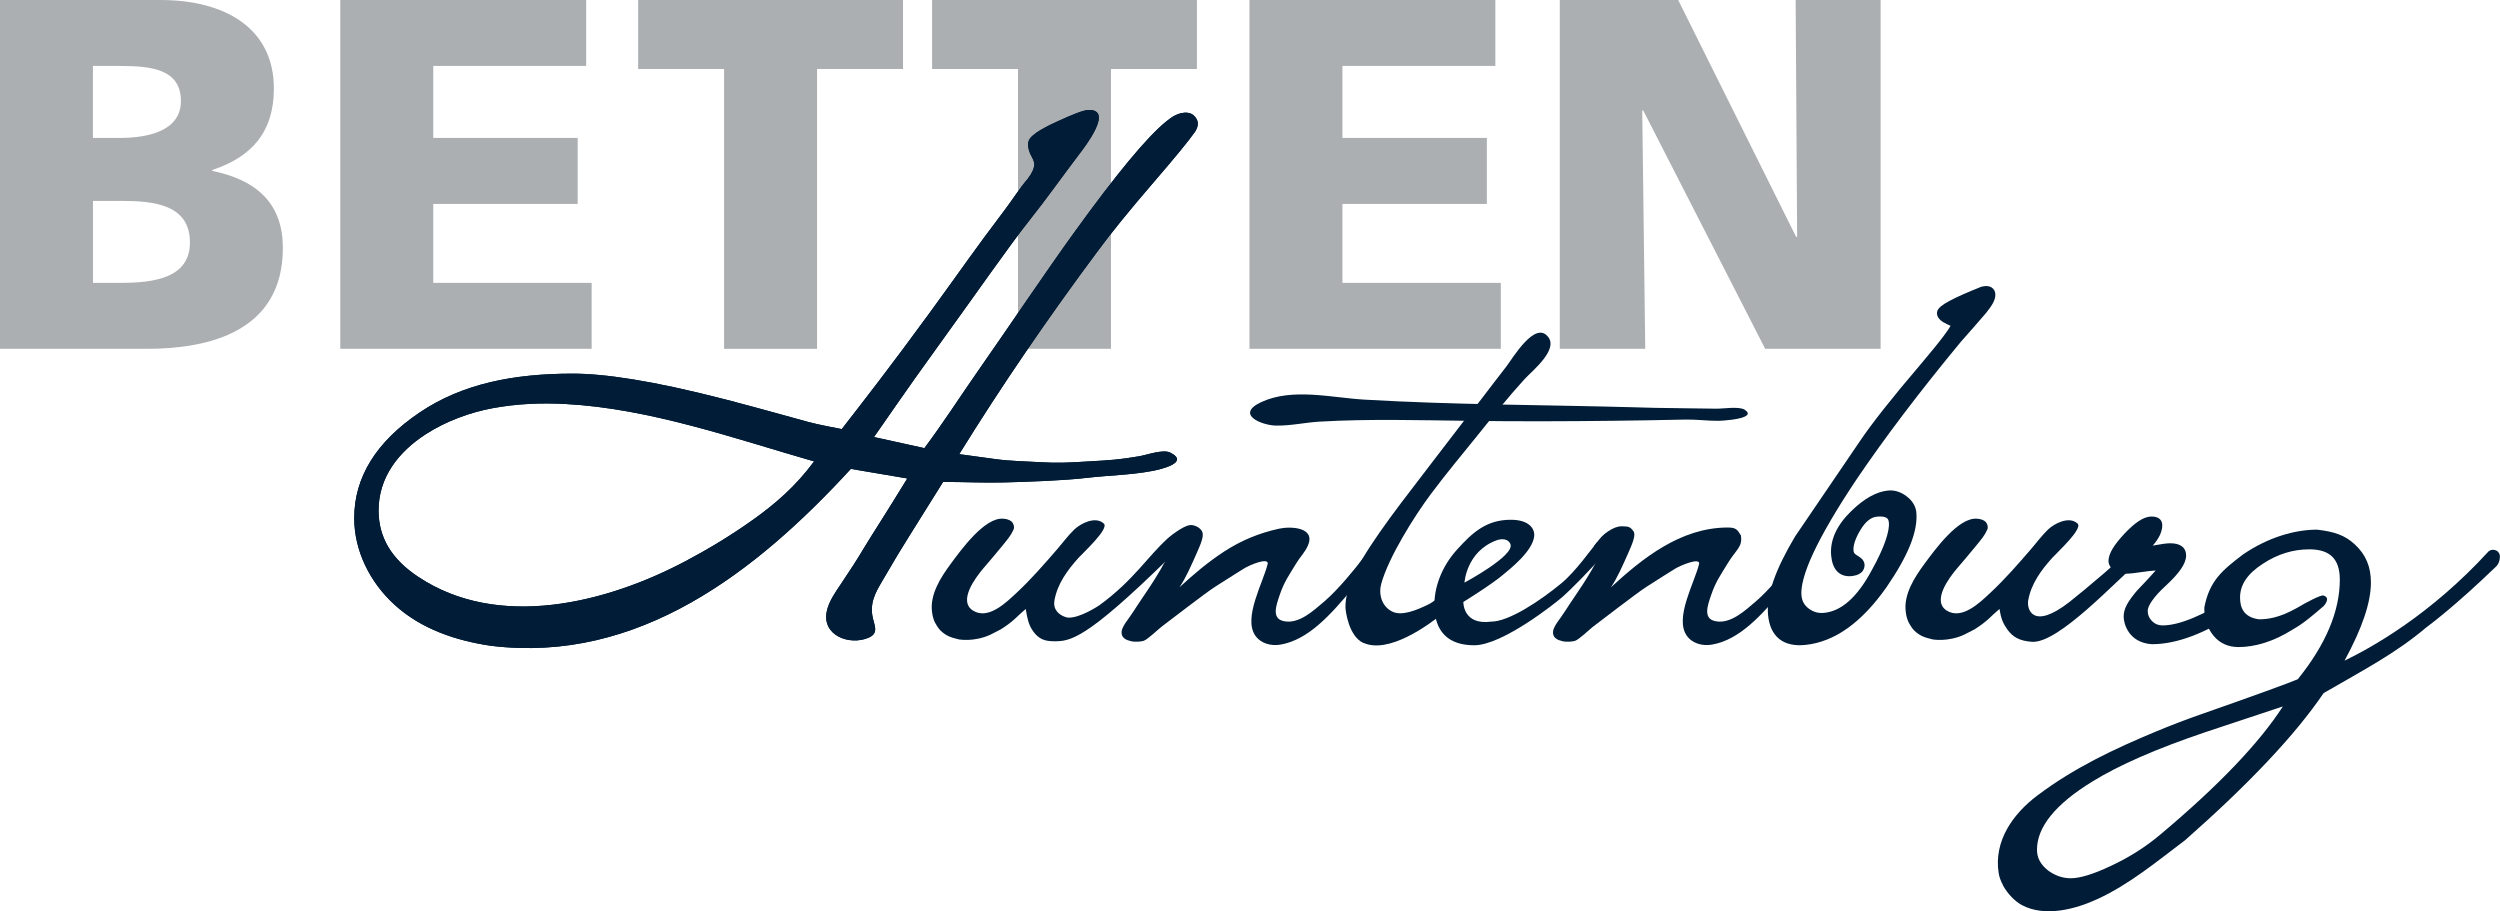
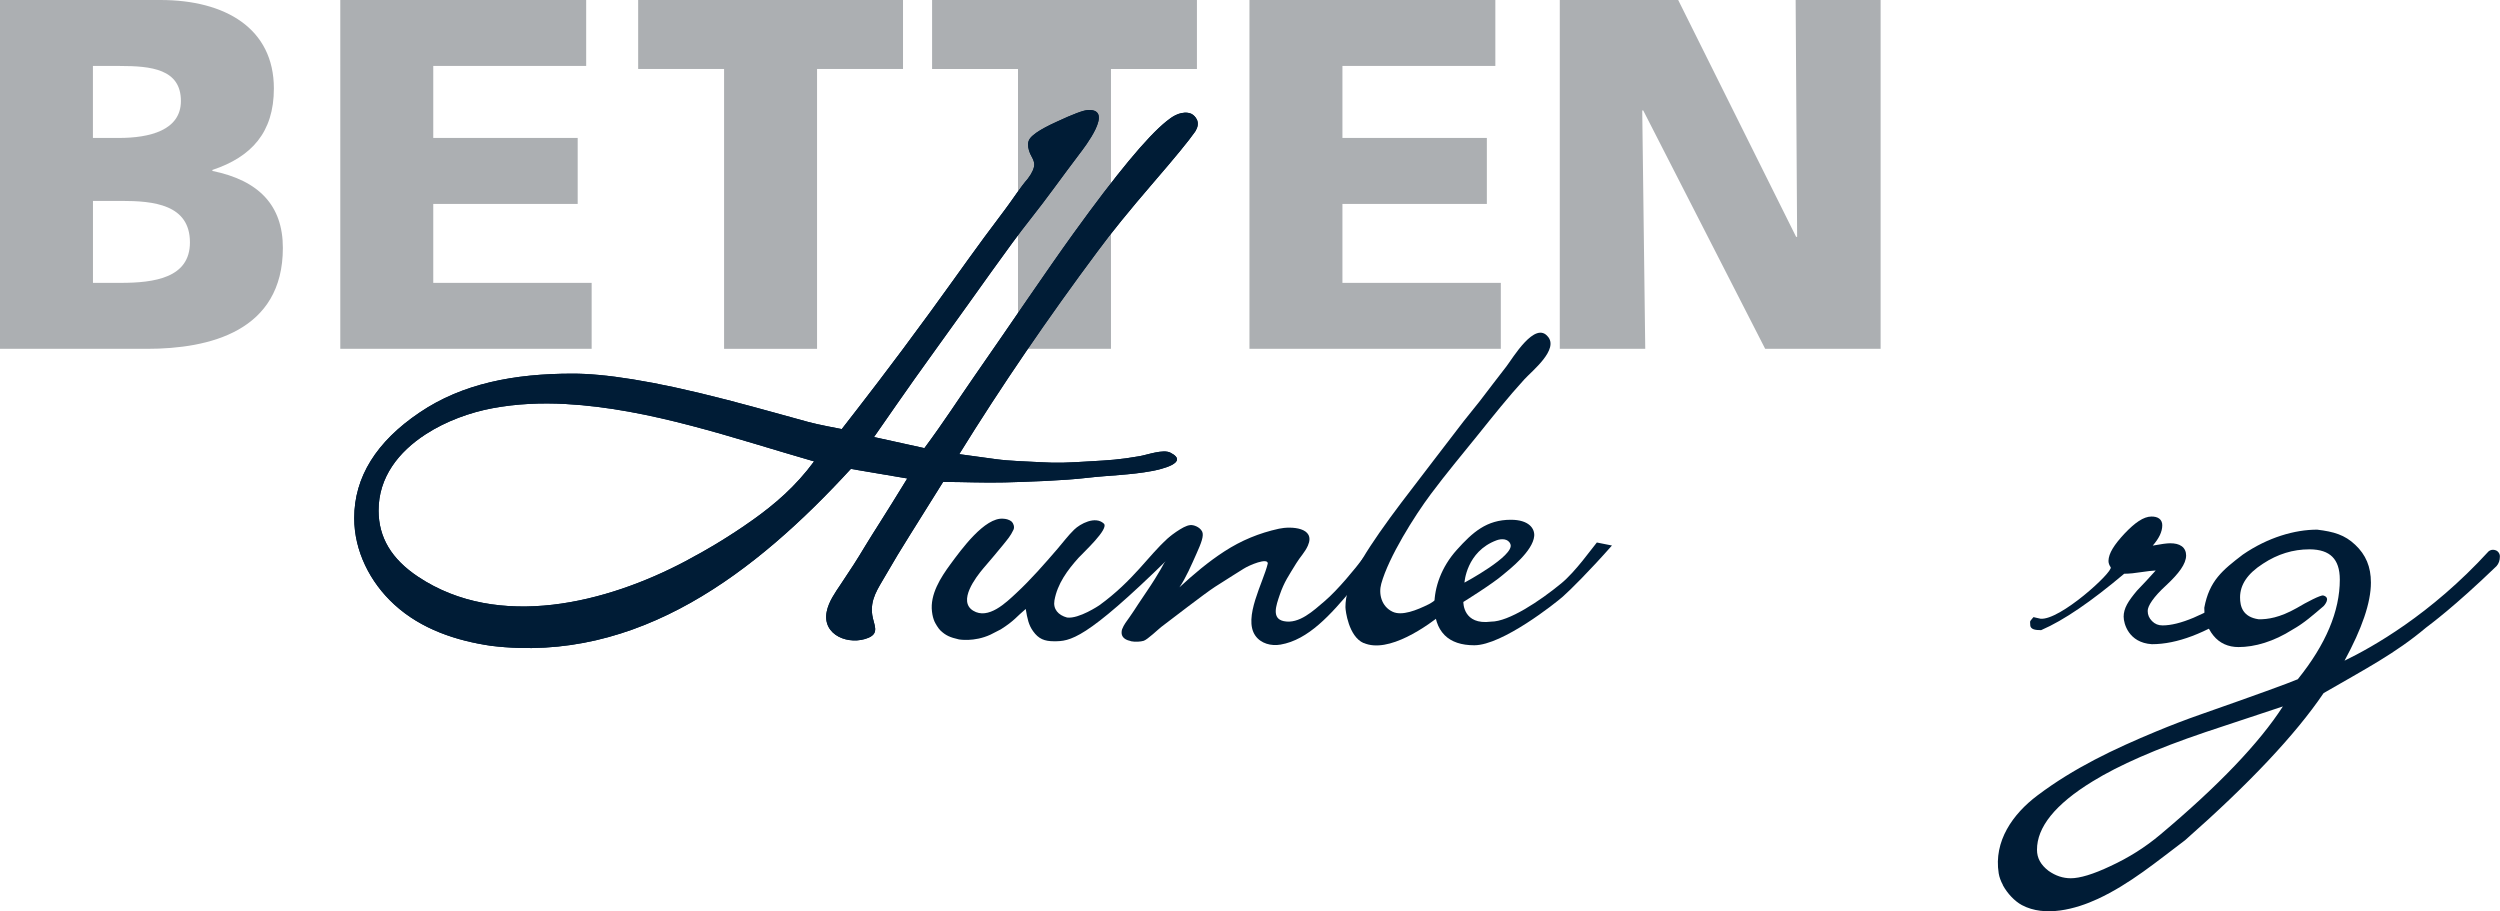
<svg xmlns="http://www.w3.org/2000/svg" id="Ebene_2" data-name="Ebene 2" viewBox="0 0 556.36 202.79">
  <defs>
    <style>
      .cls-1 {
        fill: #acafb2;
      }

      .cls-1, .cls-2 {
        stroke-width: 0px;
      }

      .cls-2 {
        fill: #001c36;
      }
    </style>
  </defs>
  <g id="Ebene_1-2" data-name="Ebene 1">
    <g>
      <g>
        <path class="cls-1" d="M0,0h35.7c14.46,0,25.25,6.34,25.25,19.69,0,9.79-5,15.24-13.68,18.13v.22c10.34,2.11,15.68,7.67,15.68,17.13,0,18.57-16.35,22.46-30.25,22.46H0V0ZM20.69,30.7h5.78c6.78,0,13.79-1.67,13.79-8.23,0-7.12-6.67-7.79-13.57-7.79h-6.01v16.02ZM20.69,62.95h6.12c7.56,0,15.46-1.11,15.46-9.01,0-8.45-8.12-9.23-15.24-9.23h-6.34v18.24Z" />
        <path class="cls-1" d="M75.73,0h54.72v14.68h-34.03v16.02h32.14v14.68h-32.14v17.57h35.25v14.68h-55.94V0Z" />
        <path class="cls-1" d="M161.15,15.35h-19.13V0h58.94v15.35h-19.13v62.28h-20.69V15.35Z" />
        <path class="cls-1" d="M226.56,15.35h-19.13V0h58.94v15.35h-19.13v62.28h-20.69V15.35Z" />
        <path class="cls-1" d="M278.06,0h54.72v14.68h-34.03v16.02h32.14v14.68h-32.14v17.57h35.25v14.68h-55.94V0Z" />
        <path class="cls-1" d="M347.11,0h26.36l26.25,52.72h.22l-.33-52.72h18.91v77.63h-25.69l-27.14-53.05h-.22l.67,53.05h-19.02V0Z" />
      </g>
      <g>
-         <path class="cls-2" d="M446.71,140.06c-.97-1.35-1.38-2.37-1.74-4.54-2.04,1.7-2.48,2.6-5.55,4.54l-2.3,1.18c-3.65,1.68-7.01,1.06-7.01,1.06-1.96-.45-2.95-.86-4.15-2.02-.46-.44-1.12-1.57-1.29-1.96-.27-.63-.45-1.29-.56-2.19-.48-3.85,1.93-7.6,4.09-10.54,2.36-3.2,7.66-10.57,11.82-10.15.41.04,1.14.08,1.85.67.34.34.67,1.14.38,1.77-.68,1.47-1.3,2.1-2.45,3.54-1.4,1.75-2.88,3.42-4.32,5.13-1.61,1.91-5.68,7.21-2.22,9.35,3.39,2.09,7.36-1.82,9.59-3.89,3.29-3.06,6.26-6.47,9.19-9.87,1.23-1.43,2.36-2.96,3.71-4.27,1.33-1.3,4.7-3.12,6.6-1.35,1.24,1.15-4.58,6.46-5.62,7.61-2.48,2.75-4.71,5.77-5.37,9.49-.34,1.94,1,6.72,9.18.35,3.55-2.77,11.98-9.95,15.95-13.81,1.54-1.49.72,3.71.34,4.04-5.83,4.93-18.7,19.07-24.65,18.63-2.71-.2-4.23-1.02-5.46-2.75Z" />
        <path class="cls-2" d="M229.89,140.44c-.97-1.35-1.26-2.75-1.62-4.92-2.04,1.7-2.48,2.6-5.55,4.54l-2.3,1.18c-3.64,1.68-7.01,1.06-7.01,1.06-1.96-.45-2.95-.86-4.15-2.02-.46-.44-1.12-1.57-1.29-1.96-.27-.63-.45-1.29-.56-2.19-.48-3.85,1.93-7.6,4.09-10.54,2.36-3.2,7.66-10.57,11.82-10.15.41.04,1.14.08,1.85.67.34.34.67,1.14.38,1.77-.69,1.47-1.3,2.1-2.45,3.54-1.4,1.75-2.88,3.42-4.32,5.13-1.6,1.91-5.68,7.21-2.22,9.35,3.39,2.09,7.36-1.82,9.59-3.89,3.29-3.06,6.26-6.47,9.19-9.87,1.23-1.43,2.36-2.96,3.71-4.27,1.33-1.3,4.7-3.12,6.6-1.35,1.24,1.15-4.58,6.46-5.62,7.61-2.47,2.75-4.71,5.77-5.37,9.49-.34,1.94.84,3.28,2.81,3.81,2.64.34,7.17-2.72,7.17-2.72,7.6-5.5,11.12-11.28,15.13-14.78,2.65-2.32.72,3.91.36,4.27-18.67,18.34-22.02,18.51-25.57,18.51-2.11,0-3.43-.52-4.66-2.25Z" />
        <path class="cls-2" d="M303.46,143.11c-3.35-1.48-4.04-7.26-4.04-8,0-4.95,3.2-10.62,9.94-19.89l2.46-3.31c5.16-6.73,9.18-12.04,13.81-18.04l3.7-4.62c1.97-2.57,3.92-5.15,5.91-7.7,1.34-1.72,6.43-10.41,9.32-6.52-.05-.07-.1-.13-.15-.19,2.64,2.88-3.46,7.71-5.16,9.57-3.62,3.96-6.94,8.14-10.3,12.32-3.53,4.38-7.15,8.7-10.52,13.22-3.64,4.87-9.4,14.03-11.04,19.97-.63,2.27.06,5.06,2.52,6.22,2.09.99,5.38-.34,8.08-1.68,1.08-.54,2.23-1.65,3.31-2.19.59-.3,1.78-1.39,2.37-1.48.21-.03.41-.08.6-.16.2-.07.39-.17.58-.27.22-.06.44-.12.64-.21.21-.08.41-.17.62-.26,2.31-.08,2.98-2.78,5-1.43-1.35.67-2.02,2.69-3.48,2.97-.19.11-.39.21-.58.3-.2.1-.39.19-.59.27-.21.1-.44.17-.69.22-.2.07-.4.14-.6.21-.2.07-.38.15-.56.23-.17.12-.32.25-.44.39-.12.14-.21.29-.26.46-.13.15-.26.32-.36.52-.15.12-.29.25-.43.37-.2.17-.4.34-.6.51-.2.17-.71,1.03-.91,1.2-3.95,3.28-12.65,9.41-18.15,6.97Z" />
        <path class="cls-2" d="M321.46,141.31c-1.53-1.55-2.25-3.82-2.25-6.68h0c0-3.86,1.51-8.4,5.01-12.28,3.5-3.88,6.59-6.68,12.01-6.68,4.05,0,5.33,1.97,5.2,3.61-.29,3.37-5.47,7.4-6.87,8.57h0c-2.37,2.07-8.9,6.11-8.9,6.11,0,.11-.08,5.21,6.17,4.38h0c3.91.02,10.85-4.58,15.63-8.52,3.18-2.62,6.75-7.71,7.91-9.09l3.36.67c-5.05,5.72-9.3,9.93-10.93,11.37-1.63,1.44-13.44,10.82-19.7,10.83h0c-2.84,0-5.09-.72-6.63-2.27h0ZM325.91,129.66s11.16-5.97,10.24-8.53c-.47-1.31-2.04-1.28-3.09-.89-6.76,2.5-7.15,9.42-7.15,9.42Z" />
        <path class="cls-2" d="M251.66,142.67c-.92-.18-1.73-.59-1.98-1.36-.12-.37-.09-.91.04-1.28.37-.99,1.03-1.81,1.64-2.67.68-.96,1.32-1.95,1.96-2.94,1.24-1.89,2.55-3.73,3.74-5.65.83-1.33,1.61-2.68,2.35-4.06.24-.45.47-.91.71-1.36-.23-.67-1.13-1.18-1.13-1.96,0-.98,1.59-2.25,2.77-3.04,1.17-.77,2.21-1.42,3.17-1.5.67-.06,2.02.38,2.58,1.4.5.91-.22,2.69-1.23,4.94-1.12,2.5-2.39,5.48-3.81,7.52-.16.23.15-.23,0,0-.56.45-.06.06,0,0,3.14-2.9,6.4-5.66,9.99-7.99,3.79-2.46,7.75-4.09,12.16-5.06,2.67-.59,8.25-.32,6.44,3.77-.64,1.46-1.76,2.56-2.57,3.9-1.7,2.8-2.69,4.12-3.7,7.07-.8,2.35-1.85,5.25.9,5.83,3.42.73,6.66-2.38,9.08-4.43,2.92-2.47,6.95-7.4,8.58-9.59.67-.9,1.96-.56,2.41-1.12,1.54-1.93,2.67-1.65,2.69-2.47,0,0-4.11,7.01-4.37,7.07-.26.06-1.12,1.35-1.01,1.91.04.2-1.67.89-1.91,1.18-5.05,6.06-10.01,11.61-16.18,12.67-2.07.36-4.37-.21-5.62-2-2.77-3.98,1.82-11.91,2.78-16.06,0-1.35-4.1.36-5.38,1.18-.95.61-3.53,2.19-6.39,4.04-2.33,1.51-9.89,7.38-11.95,8.92-.54.41-3.07,2.83-3.91,3.08-.68.2-1.84.29-2.87.09Z" />
-         <path class="cls-2" d="M347.68,142.67c-.92-.18-1.73-.59-1.99-1.36-.12-.37-.09-.91.04-1.28.37-.99,1.03-1.81,1.64-2.67.68-.96,1.32-1.95,1.96-2.94,1.24-1.89,2.55-3.73,3.74-5.65.83-1.33,1.61-2.68,2.35-4.06.24-.45.47-.91.71-1.36-.24-.67-1.78-1.35-1.3-1.96,1.48-1.9,1.86-2.35,3.04-3.14,1.17-.77,2.09-1.13,3.08-1.13,1.56,0,1.9.18,2.58,1.13.56.79-.22,2.69-1.23,4.94-1.12,2.5-2.39,5.48-3.81,7.52-.16.23.15-.23,0,0-.56.45-.06.06,0,0,6.96-6.38,15.4-13.25,25.91-13.32,2.01-.01,2.24.5,3.03,1.77.39,2.61-1.01,3.03-2.92,6.17-1.7,2.8-2.69,4.12-3.7,7.07-.81,2.35-1.85,5.25.9,5.83,3.42.73,6.66-2.38,9.08-4.43,2.92-2.47,6.95-7.4,8.58-9.59.67-.9,1.96-.56,2.41-1.12,1.54-1.93,2.67-1.65,2.69-2.47,0,0-4.11,7.01-4.38,7.07-.26.06-1.12,1.35-1.01,1.91.04.2-1.67.89-1.91,1.18-5.05,6.06-10.01,11.61-16.18,12.67-2.07.36-4.37-.21-5.62-2-2.78-3.98,1.82-11.91,2.78-16.06,0-1.35-4.35.53-5.38,1.18-1.03.65-3.53,2.19-6.39,4.04-2.33,1.51-9.89,7.38-11.95,8.92-.54.41-3.07,2.83-3.91,3.08-.68.2-1.84.29-2.87.09Z" />
-         <path class="cls-2" d="M395.94,142.18c-1.47-1.18-2.25-3.04-2.47-5.33h0c-.41-4.43,1.66-10.14,6-17.44h0c.61-.93,5.36-7.92,14.31-21.04h0c2.7-4.04,7.23-9.77,13.61-17.25h0c2.26-2.67,3.99-4.79,5.16-6.35h0c.74-.96,1.26-1.77,1.54-2.26h0c-.21-.11-.48-.23-.79-.37h0c-.59-.27-1.07-.55-1.46-.9h0c-.38-.34-.72-.8-.78-1.41h0c-.02-.89.46-1.26.88-1.65h0c.46-.38,1.07-.77,1.87-1.2h0c1.59-.86,3.92-1.89,7.03-3.13h0l.06-.03.07-.02c.25-.06.48-.1.71-.12h0c.52-.05,1.05-.01,1.55.3h0c.51.31.79.91.82,1.42h0c.07,1.38-.73,2.56-2.05,4.23h0c-1.82,2.12-3.68,4.25-5.56,6.36h0c-9.26,11.19-17.08,21.51-23.46,30.96h0c-4.28,6.43-7.43,11.82-9.44,16.12h0c-2.01,4.3-2.84,7.55-2.63,9.5h0c.14,1.25.63,2.13,1.64,2.89h0c1.05.76,2.11,1.05,3.39.93h0c3.73-.35,7.31-3.33,10.59-9.46h0c2.84-5.09,4.04-8.81,3.82-10.69h0c-.08-.61-.23-.81-.56-1.02h0c-.34-.21-1.04-.35-2.09-.24h0c-1.25.12-2.46.96-3.65,2.92h0c-1.22,2.01-1.68,3.61-1.56,4.68h0c.06.42.19.66.75,1h0c.81.52,1.49.87,1.69,1.93h0c.09.71-.21,1.53-.81,1.98h0c-.58.45-1.28.63-2.1.72h0c-1.21.13-2.39-.21-3.19-1.07h0c-.79-.85-1.17-2.02-1.31-3.44h0c-.34-3.48,1.26-6.85,4.48-9.97h0c2.79-2.71,5.49-4.29,8.17-4.56h0c1.44-.15,2.86.32,4.1,1.26h0c1.25.93,2.06,2.17,2.2,3.58h0c.39,4.32-1.9,9.75-6.61,16.63h0c-5.5,7.83-11.54,12.24-18.14,12.89h0s-.01,0-.02,0h0c-2.32.23-4.3-.17-5.77-1.35h0Z" />
        <path class="cls-2" d="M472.6,137.3c0-1.96,1.03-3.53,2.96-5.84h0c1.42-1.47,2.81-2.97,4.18-4.5h0c-.91.05-1.9.17-2.97.33h0c-1.64.26-2.94.39-3.93.39h-.11c-7.38,6.22-13.48,10.38-18.37,12.5h0l-.11.05h-.12c-.61,0-1.08-.04-1.47-.16h0c-.36-.09-.83-.4-.84-.96h0c.01-.76-.25-.68.44-1.45l.29-.33.48.12,1.08.24c4.31.42,16.09-10.34,15.62-11.44h0c-.31-.44-.5-.92-.5-1.42h0c.03-1.69,1.27-3.61,3.57-6.08h0c2.32-2.44,4.22-3.78,5.99-3.8h0c.68,0,1.26.12,1.72.45h0c.47.34.7.91.69,1.49h0c0,1.47-.75,2.96-2.12,4.53h0c1.85-.34,3.11-.52,3.86-.52h0c1.06,0,1.93.18,2.58.65h0c.66.46,1,1.24.99,2.09h0c-.04,1.88-1.59,3.96-4.46,6.64h0c-2.83,2.58-4.13,4.62-4.09,5.69h0c0,.87.3,1.57.96,2.25h0c.66.66,1.4.96,2.34.96h0c3.73.01,9.26-2.27,16.41-6.94h0c.18-.14.37,3.89.37,3.89h0c-7.19,4.79-13.56,7.23-19.14,7.23h-.02c-5.23-.33-6.27-4.69-6.27-6.06Z" />
        <g>
          <path class="cls-2" d="M266.35,26.62c-.23-.53-.7-1.03-1.22-1.29-.23-.11-.5-.18-.75-.22-.98-.14-1.96.11-2.83.55-.7.35-1.34.83-1.95,1.32-4.31,3.46-11.12,11.7-20.67,24.92-6.32,8.77-13.54,19.54-21.99,31.68-3.59,5.16-6.73,10.09-11.22,16.15l-11.22-2.47c2.01-2.82,6.82-9.95,13.91-19.74,9.42-13.01,16.02-22.61,20.86-28.71,3.75-4.72,7.25-9.69,10.9-14.49,1.21-1.59,7.75-9.98,2.1-9.84-.72.02-1.49.27-2.66.7-1.15.43-2.63,1.07-4.45,1.92-1.96.89-3.45,1.69-4.5,2.42-1.01.76-1.79,1.33-1.88,2.53,0,.96.3,1.92.83,2.84.4.7.56,1.27.56,1.7,0,.74-.4,1.83-1.42,3.16-1.68,1.93-3.46,4.72-4.97,6.72-7.74,10.26-8.77,11.99-16.82,23.05-8.58,11.78-15.38,20.5-19.63,25.97-.98-.19-5.13-.96-7.4-1.57-4.35-1.17-10.03-2.82-18.17-4.94-16.86-4.38-27.48-5.83-34.32-5.83-13.03,0-24.55,2.2-34.1,8.68-9.55,6.44-14.52,14.34-14.51,23.47-.01,7.3,3.52,14.29,8.9,19.22,6.06,5.56,13.91,8.08,21.54,9.2,32.8,4.01,59.05-16.47,80.08-39.37l12.56,2.13c-4.94,8.08-7.71,12.29-9.09,14.58-2.36,3.92-3.25,5.27-5.72,8.97-1.23,1.84-2.68,3.85-3.12,6.08-1.07,5.32,5.05,7.61,9.29,5.82,2.52-1.06,1.17-2.9.85-5.02-.53-3.54,1.26-5.9,2.98-8.9,1.72-3,3.55-6.02,5.39-8.94,2.48-3.93,4.93-7.87,7.39-11.82,4.52,0,9.17.23,13.68.11,5.28-.14,13.03-.4,18.28-1.01,4.84-.57,9.79-.63,14.59-1.54,1.66-.31,8.46-1.82,4.03-4.07-1.61-.82-5.13.48-6.84.78-4.49.79-6.95.91-10.54,1.12-5.61.34-7.63.45-11.55.22-3.11-.18-6.79-.25-9.87-.67-4.04-.56-8.19-1.12-8.19-1.12,9.38-15.15,19.77-30.35,30.76-45.1,3.01-4.09,7.16-9.2,12.44-15.33,4.8-5.56,7.87-9.3,9.27-11.31.06-.1.12-.2.18-.3.44-.76.6-1.6.24-2.43ZM167.51,115.71c-4.73,3.38-9.81,6.45-14.94,9.17-17.5,9.27-41.54,15.43-59.5,3.49-5.98-3.97-8.8-8.78-8.82-14.73-.02-7.46,4.49-13.11,10.47-16.99,4.57-2.97,10-4.9,14.91-5.81,5.37-1,10.85-1.23,16.29-.93,18.73,1.02,37.34,7.62,55.25,12.77-4.11,5.58-8.74,9.53-13.65,13.03Z" />
          <path class="cls-2" d="M266.35,26.62c-.23-.53-.7-1.03-1.22-1.29-.23-.11-.5-.18-.75-.22-.98-.14-1.96.11-2.83.55-.7.35-1.34.83-1.95,1.32-4.31,3.46-11.12,11.7-20.67,24.92-6.32,8.77-13.54,19.54-21.99,31.68-3.59,5.16-6.73,10.09-11.22,16.15l-11.22-2.47c2.01-2.82,6.82-9.95,13.91-19.74,9.42-13.01,16.02-22.61,20.86-28.71,3.75-4.72,7.25-9.69,10.9-14.49,1.21-1.59,7.75-9.98,2.1-9.84-.72.02-1.49.27-2.66.7-1.15.43-2.63,1.07-4.45,1.92-1.96.89-3.45,1.69-4.5,2.42-1.01.76-1.79,1.33-1.88,2.53,0,.96.3,1.92.83,2.84.4.7.56,1.27.56,1.7,0,.74-.4,1.83-1.42,3.16-1.68,1.93-3.46,4.72-4.97,6.72-7.74,10.26-8.77,11.99-16.82,23.05-8.58,11.78-15.38,20.5-19.63,25.97-.98-.19-5.13-.96-7.4-1.57-4.35-1.17-10.03-2.82-18.17-4.94-16.86-4.38-27.48-5.83-34.32-5.83-13.03,0-24.55,2.2-34.1,8.68-9.55,6.44-14.52,14.34-14.51,23.47-.01,7.3,3.52,14.29,8.9,19.22,6.06,5.56,13.91,8.08,21.54,9.2,32.8,4.01,59.05-16.47,80.08-39.37l12.56,2.13c-4.94,8.08-7.71,12.29-9.09,14.58-2.36,3.92-3.25,5.27-5.72,8.97-1.23,1.84-2.68,3.85-3.12,6.08-1.07,5.32,5.05,7.61,9.29,5.82,2.52-1.06,1.17-2.9.85-5.02-.53-3.54,1.26-5.9,2.98-8.9,1.72-3,3.55-6.02,5.39-8.94,2.48-3.93,4.93-7.87,7.39-11.82,4.52,0,9.17.23,13.68.11,5.28-.14,13.03-.4,18.28-1.01,4.84-.57,9.79-.63,14.59-1.54,1.66-.31,8.46-1.82,4.03-4.07-1.61-.82-5.13.48-6.84.78-4.49.79-6.95.91-10.54,1.12-5.61.34-7.63.45-11.55.22-3.11-.18-6.79-.25-9.87-.67-4.04-.56-8.19-1.12-8.19-1.12,9.38-15.15,19.77-30.35,30.76-45.1,3.01-4.09,7.16-9.2,12.44-15.33,4.8-5.56,7.87-9.3,9.27-11.31.06-.1.12-.2.18-.3.44-.76.6-1.6.24-2.43ZM167.51,115.71c-4.73,3.38-9.81,6.45-14.94,9.17-17.5,9.27-41.54,15.43-59.5,3.49-5.98-3.97-8.8-8.78-8.82-14.73-.02-7.46,4.49-13.11,10.47-16.99,4.57-2.97,10-4.9,14.91-5.81,5.37-1,10.85-1.23,16.29-.93,18.73,1.02,37.34,7.62,55.25,12.77-4.11,5.58-8.74,9.53-13.65,13.03Z" />
        </g>
-         <path class="cls-2" d="M388.73,92.42c-1,.97-5.55,1.22-6.24,1.23-2.48.03-4.96-.33-7.43-.28-5.3.12-10.59.21-15.89.27-10.69.13-21.38.16-32.06.02-11.14-.14-22.31-.47-33.43.17-3.27.19-6.48.95-9.78.88-3.1-.07-9.09-2.49-3.22-5.22,6.95-3.24,15.69-.97,23.03-.55,19.74,1.15,39.59,1.15,59.35,1.68,1.7.05,3.4.09,5.1.14,4.61.1,9.22.1,13.83.19,1.45.03,5.1-.59,6.33.26.71.49.77.89.44,1.21Z" />
        <path class="cls-2" d="M445.74,196.96c-.47-.86-.8-1.75-.94-2.6-1.15-7.17,3.14-13.21,8.58-17.31,8.16-6.15,17.05-10.36,26.46-14.27,3.27-1.36,6.58-2.63,9.93-3.8,12.21-4.28,19.44-6.91,21.59-7.82,6.27-7.79,9.35-15.17,9.35-22.17,0-2.37-.59-4.02-1.66-5.08-1.07-1.07-2.72-1.65-5.09-1.66-3.67,0-7.1,1.06-10.34,3.19-3.51,2.25-5.1,4.72-5.11,7.5,0,2.01.57,4.37,4.16,4.88,1.98.01,4.6-.33,8.45-2.5,2.2-1.32,5.37-2.95,5.91-2.8,1.85.5.08,2.36.08,2.36-2.36,2-4.33,3.78-6.9,5.22-4.21,2.68-8.42,3.9-12.05,3.9-2.28,0-4.21-.86-5.58-2.56-1.36-1.66-2.03-3.76-2.03-6.19,1.12-6,4.04-8.36,8.58-11.83,5.59-3.84,11.56-5.55,16.54-5.55,3.7.45,6.13,1.15,8.47,3.37,2.35,2.21,3.5,4.88,3.49,8.42,0,4.47-1.99,10.22-5.87,17.37,6.13-2.98,19.14-10.21,32.06-24.33.27-.21.61-.36.98-.35.17,0,.34.03.49.08.63.15,1.09.84,1.04,1.46,0,.79-.24,1.53-.74,2.09l-.02.02-.02.02c-9.48,9.13-14.73,12.94-15.66,13.66-6.79,5.72-13.46,9.17-22.79,14.57-6.28,9.26-16.55,20.16-30.82,32.73-6.24,4.7-12.3,9.76-19.44,13.07-4.9,2.28-11.75,4.11-16.87,1.38-1.6-.85-3.25-2.59-4.26-4.46ZM490.64,162.99c-10.75,3.64-19.07,7.28-24.94,10.9h0c-8.37,5.11-12.4,10.23-12.38,15.23h0c0,1.82.82,3.34,2.57,4.68h0c1.57,1.11,3.21,1.65,4.96,1.65h0c2,0,4.96-.88,8.78-2.69h0c4.1-1.89,7.81-4.23,11.12-7.02h0c12.96-10.88,22.06-20.41,27.29-28.53h0c-5.77,1.92-11.56,3.85-17.39,5.77h0Z" />
      </g>
    </g>
  </g>
</svg>